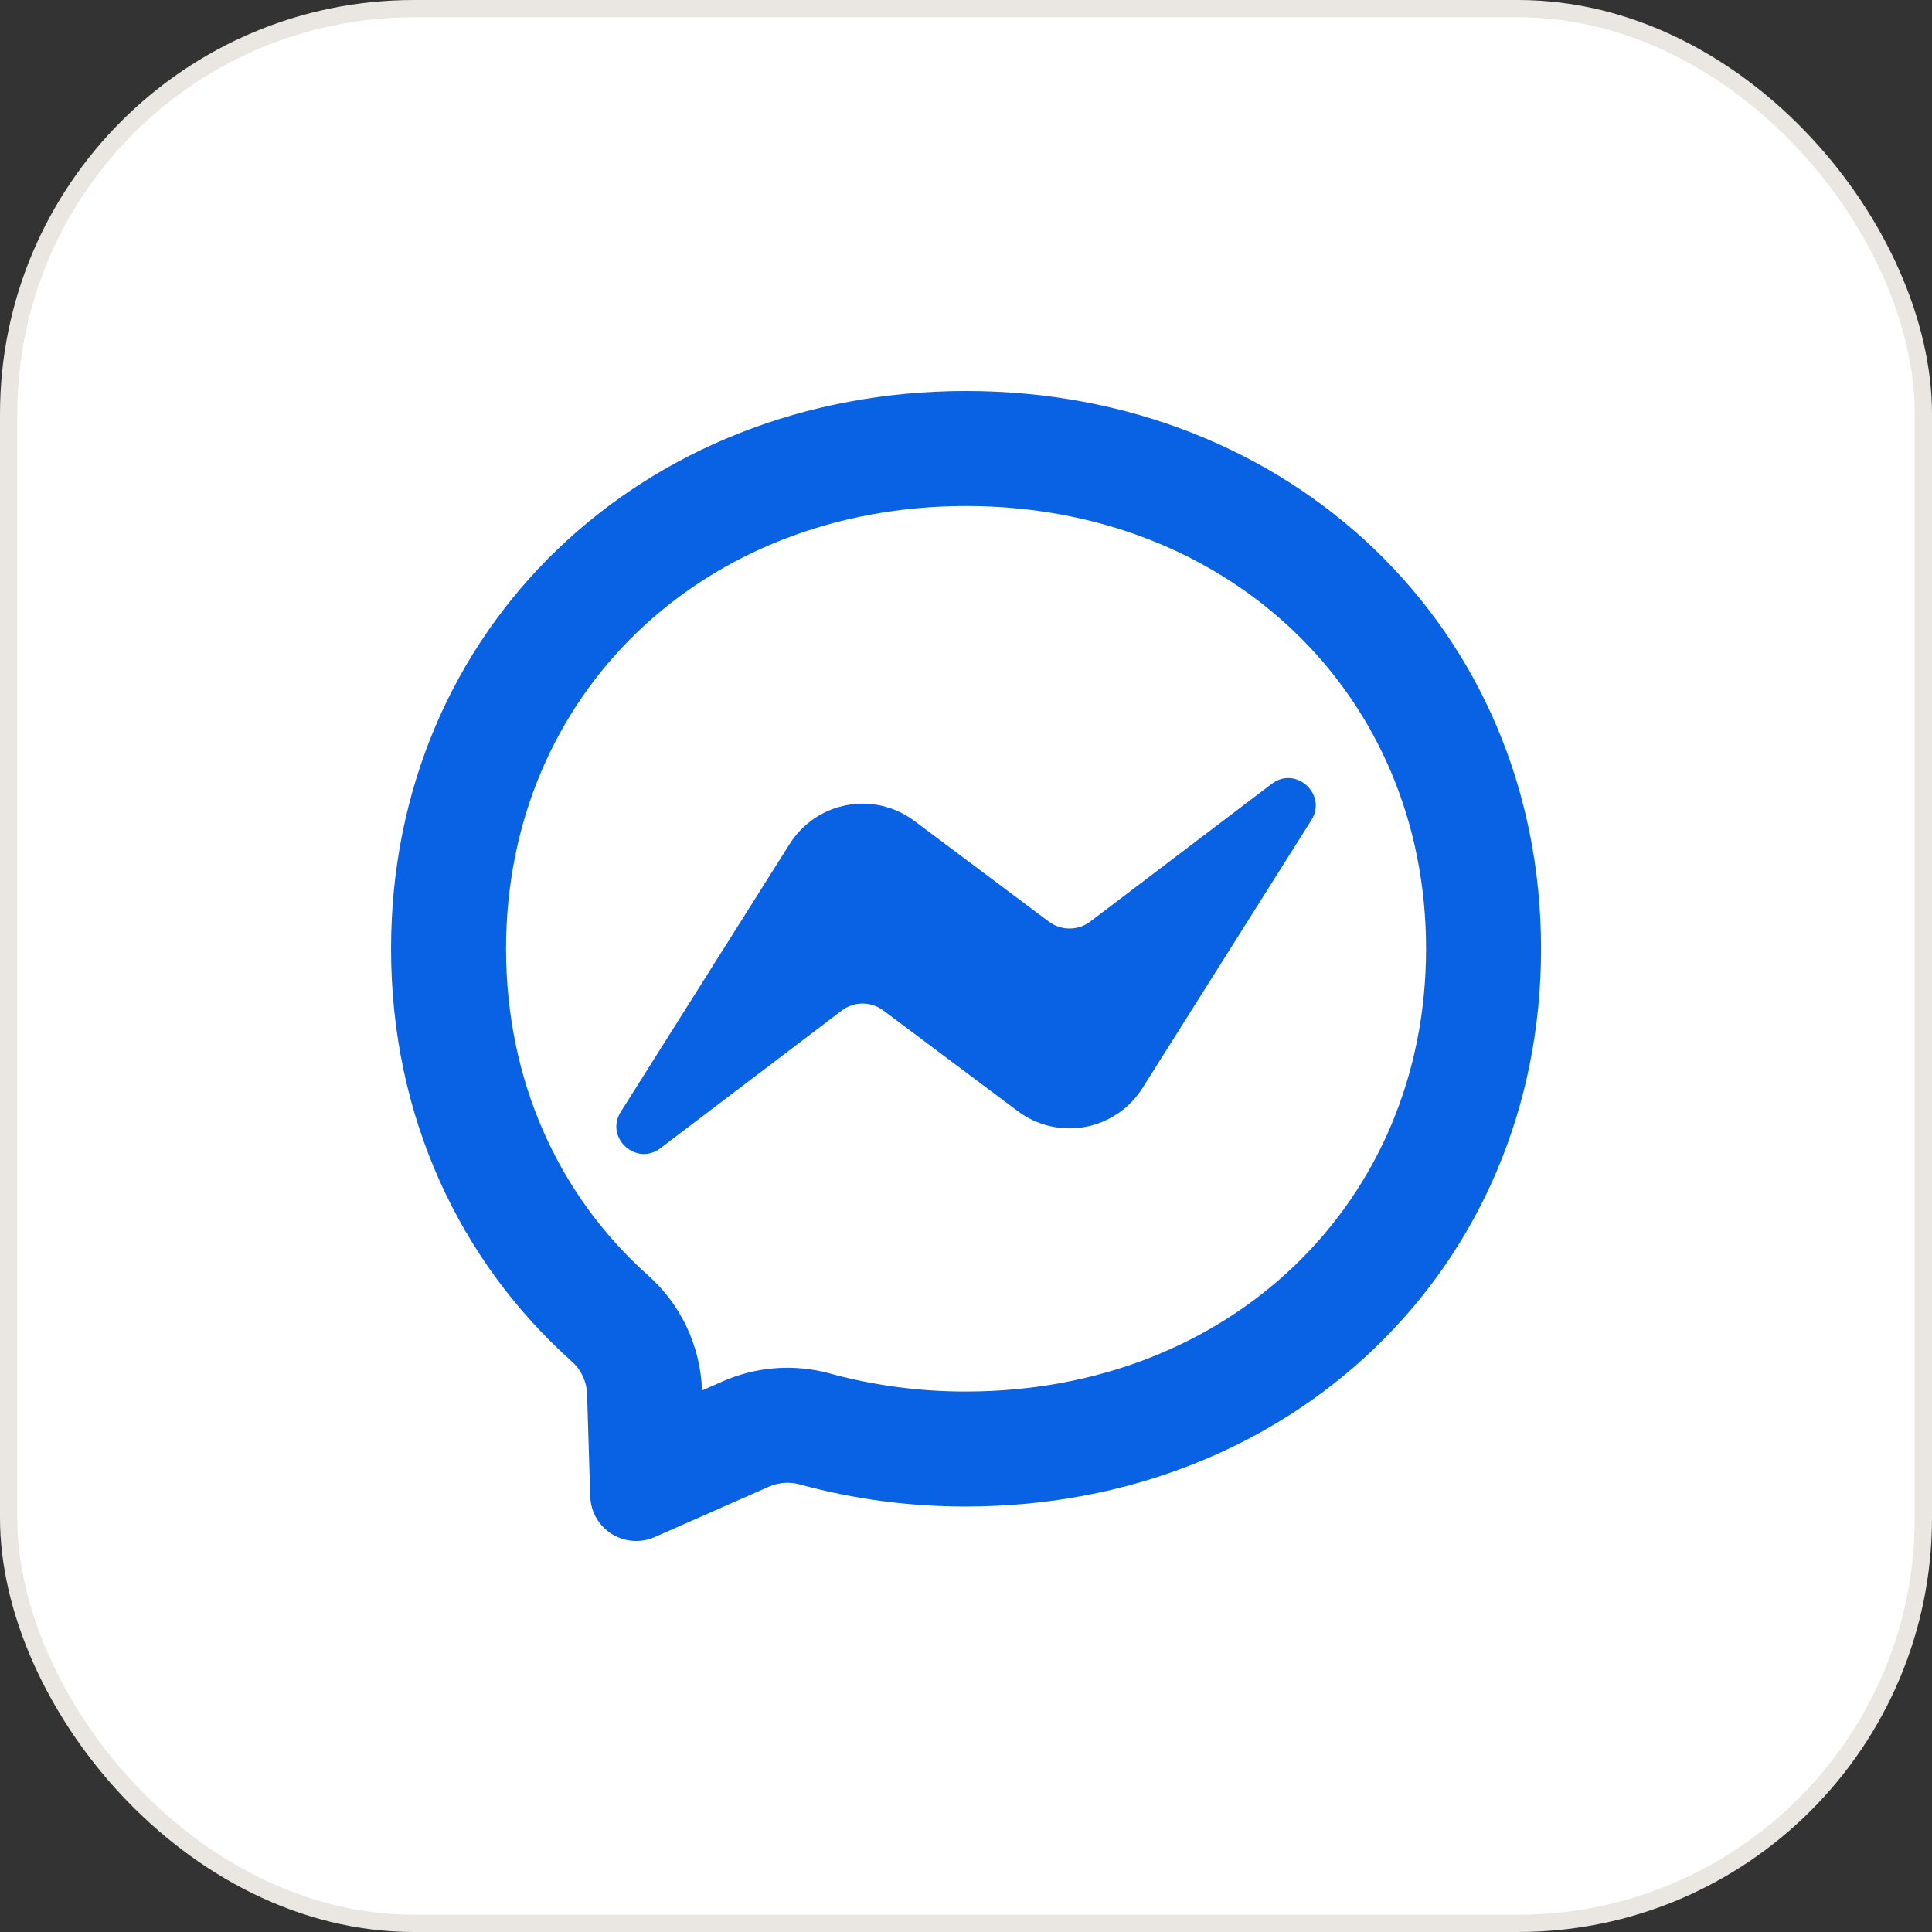
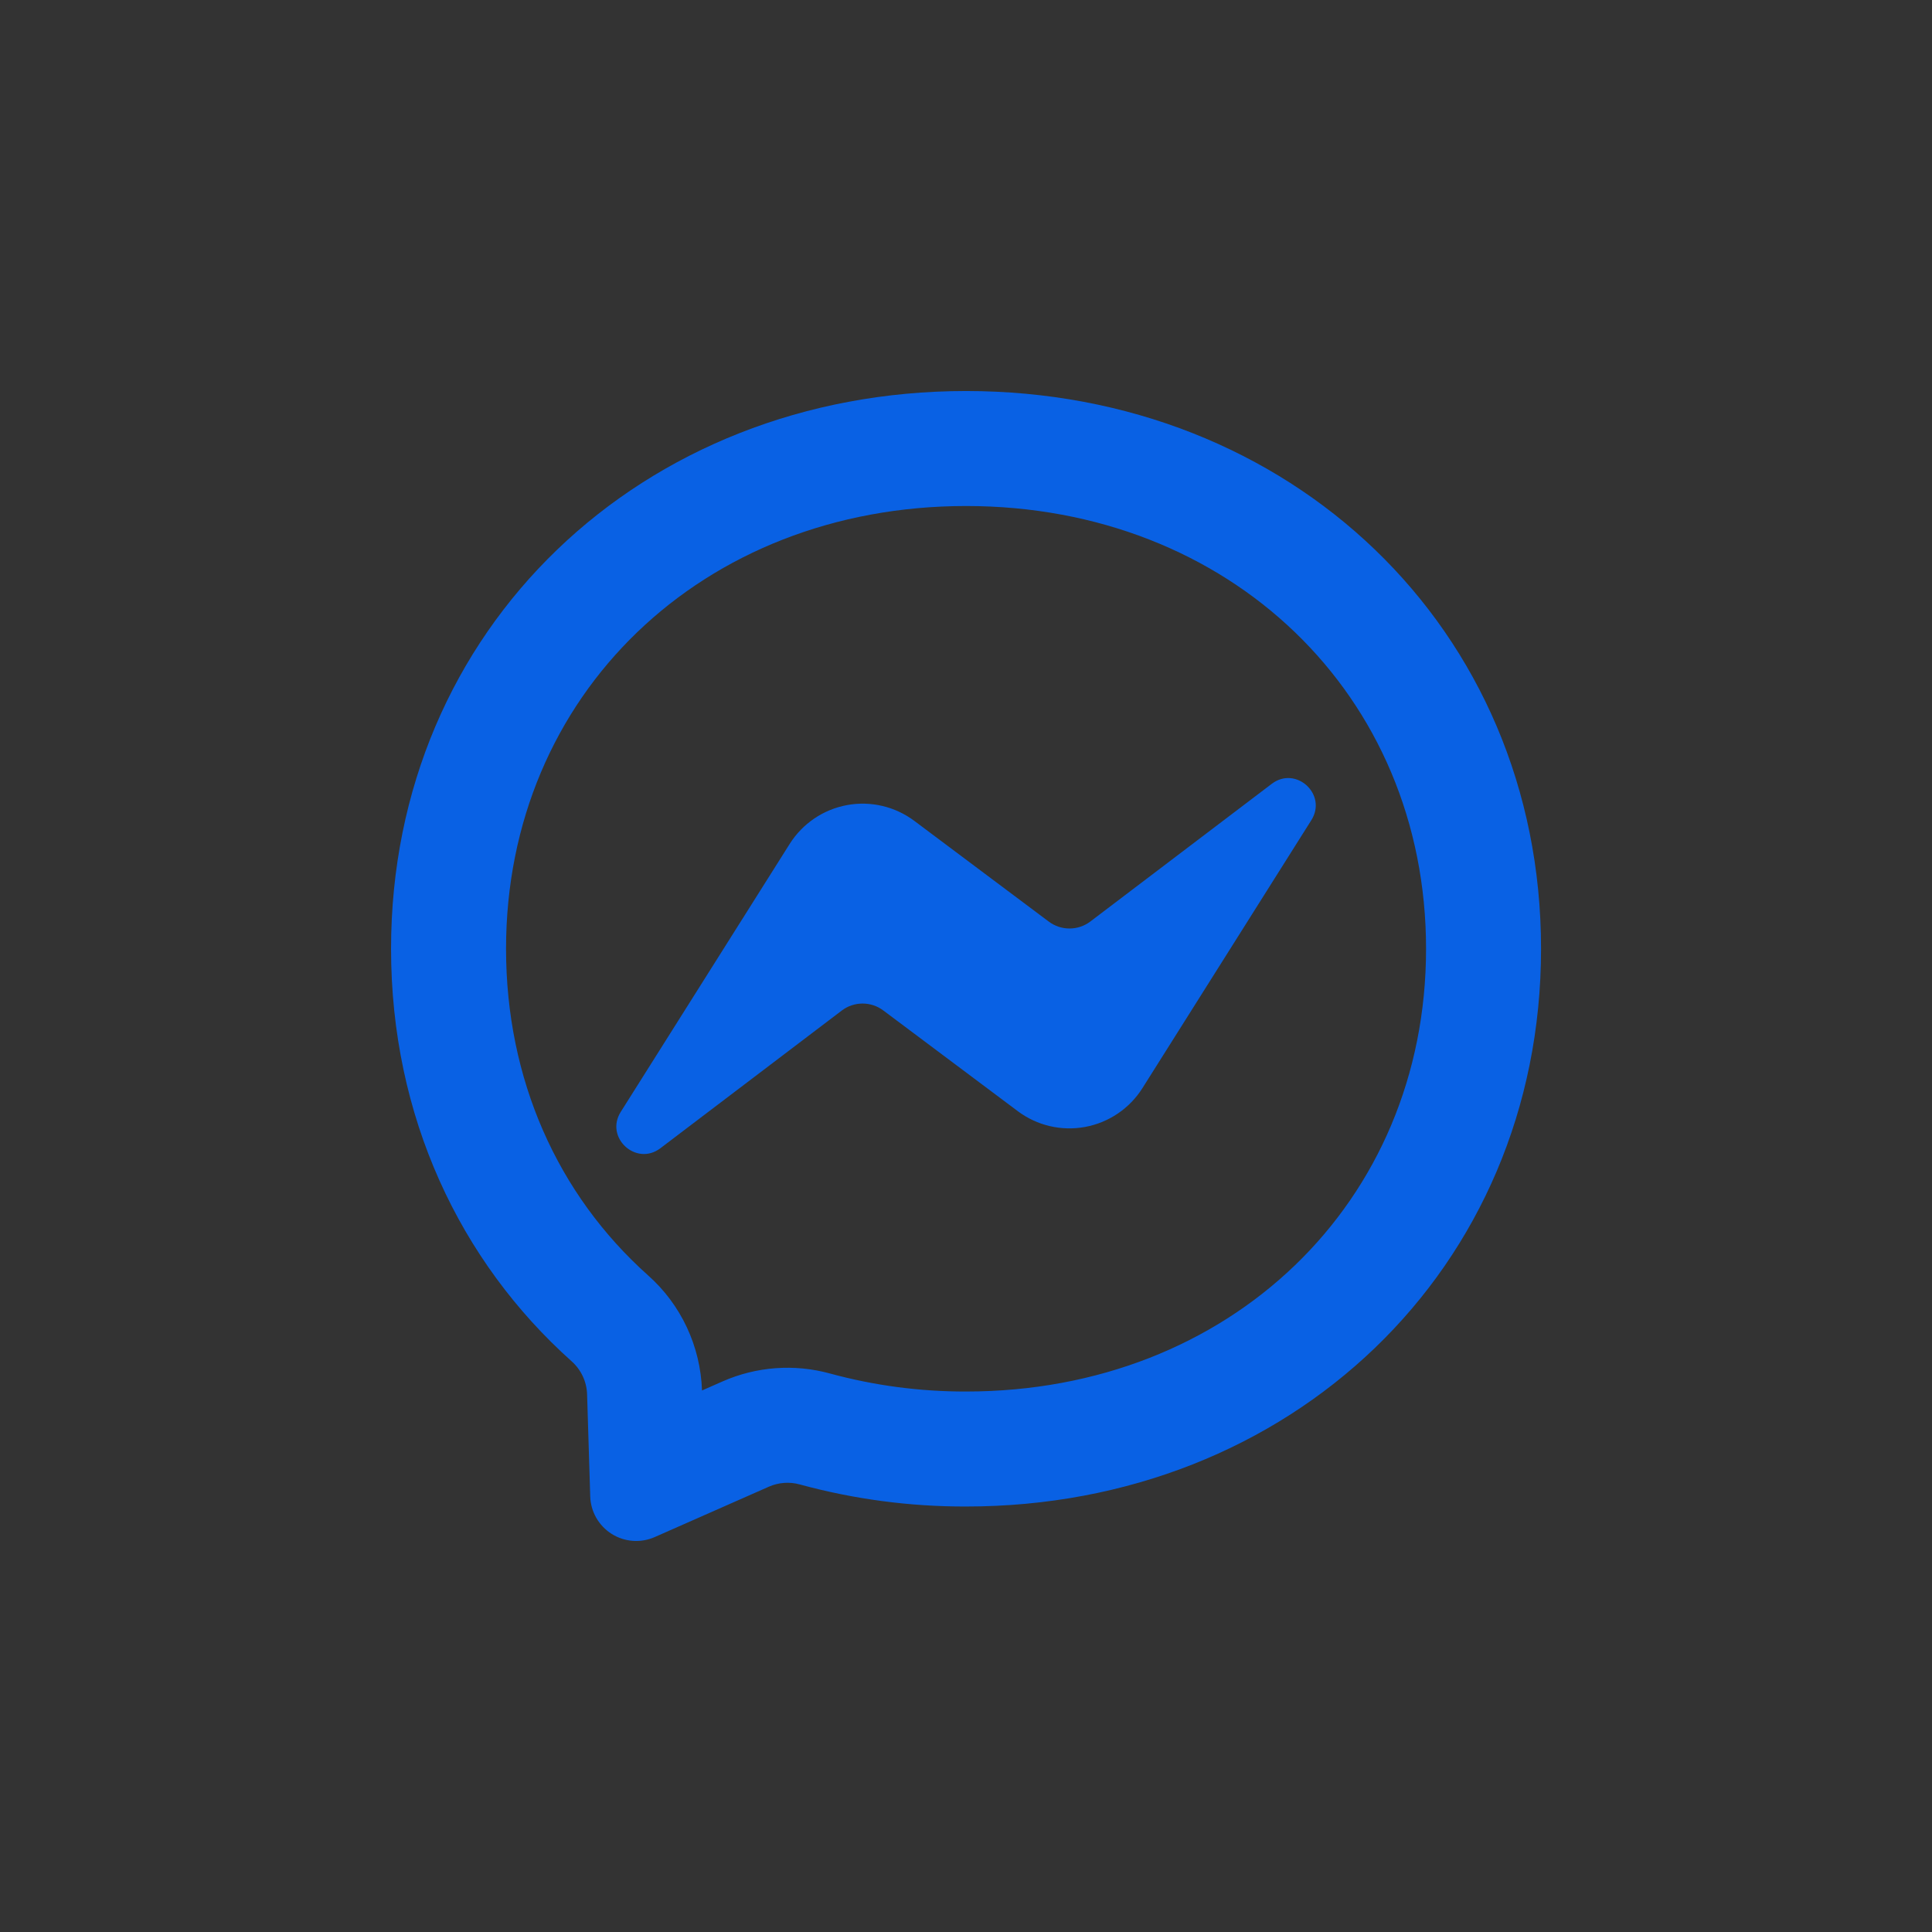
<svg xmlns="http://www.w3.org/2000/svg" width="56" height="56" viewBox="0 0 56 56" fill="none">
  <rect x="0" y="0" width="56" height="56" fill="#333333" stroke="none" />
-   <rect x="0.25" y="0.25" width="55.5" height="55.5" rx="11.75" fill="white" />
-   <rect x="0.25" y="0.25" width="55.5" height="55.5" rx="11.75" stroke="#EAE6E1" stroke-width="0.5" />
  <path d="M20.942 40.042C21.924 39.609 23.025 39.528 24.055 39.811C25.339 40.161 26.663 40.337 28.002 40.334C35.644 40.334 41.335 34.856 41.335 27.501C41.335 20.145 35.644 14.667 28.002 14.667C20.36 14.667 14.668 20.145 14.668 27.501C14.668 31.284 16.161 34.621 18.778 36.961C19.736 37.809 20.304 39.014 20.348 40.304L20.942 40.042ZM28.002 11.334C37.391 11.334 44.668 18.212 44.668 27.501C44.668 36.79 37.391 43.667 28.002 43.667C26.372 43.671 24.75 43.456 23.177 43.026C22.882 42.945 22.567 42.969 22.287 43.092L18.979 44.552C18.573 44.732 18.105 44.697 17.73 44.461C17.354 44.224 17.121 43.817 17.108 43.373L17.017 40.408C17.004 40.044 16.842 39.7 16.569 39.458C13.327 36.558 11.335 32.36 11.335 27.501C11.335 18.212 18.613 11.334 28.002 11.334ZM17.993 32.228L22.889 24.462C23.262 23.871 23.864 23.463 24.551 23.336C25.237 23.209 25.945 23.376 26.504 23.795L30.398 26.712C30.755 26.98 31.246 26.98 31.602 26.712L36.862 22.72C37.563 22.187 38.48 23.027 38.01 23.773L33.114 31.54C32.742 32.13 32.139 32.538 31.453 32.665C30.766 32.792 30.058 32.626 29.499 32.206L25.605 29.29C25.248 29.021 24.757 29.021 24.401 29.29L19.142 33.282C18.44 33.814 17.523 32.974 17.993 32.228Z" fill="#0961E4" />
</svg>